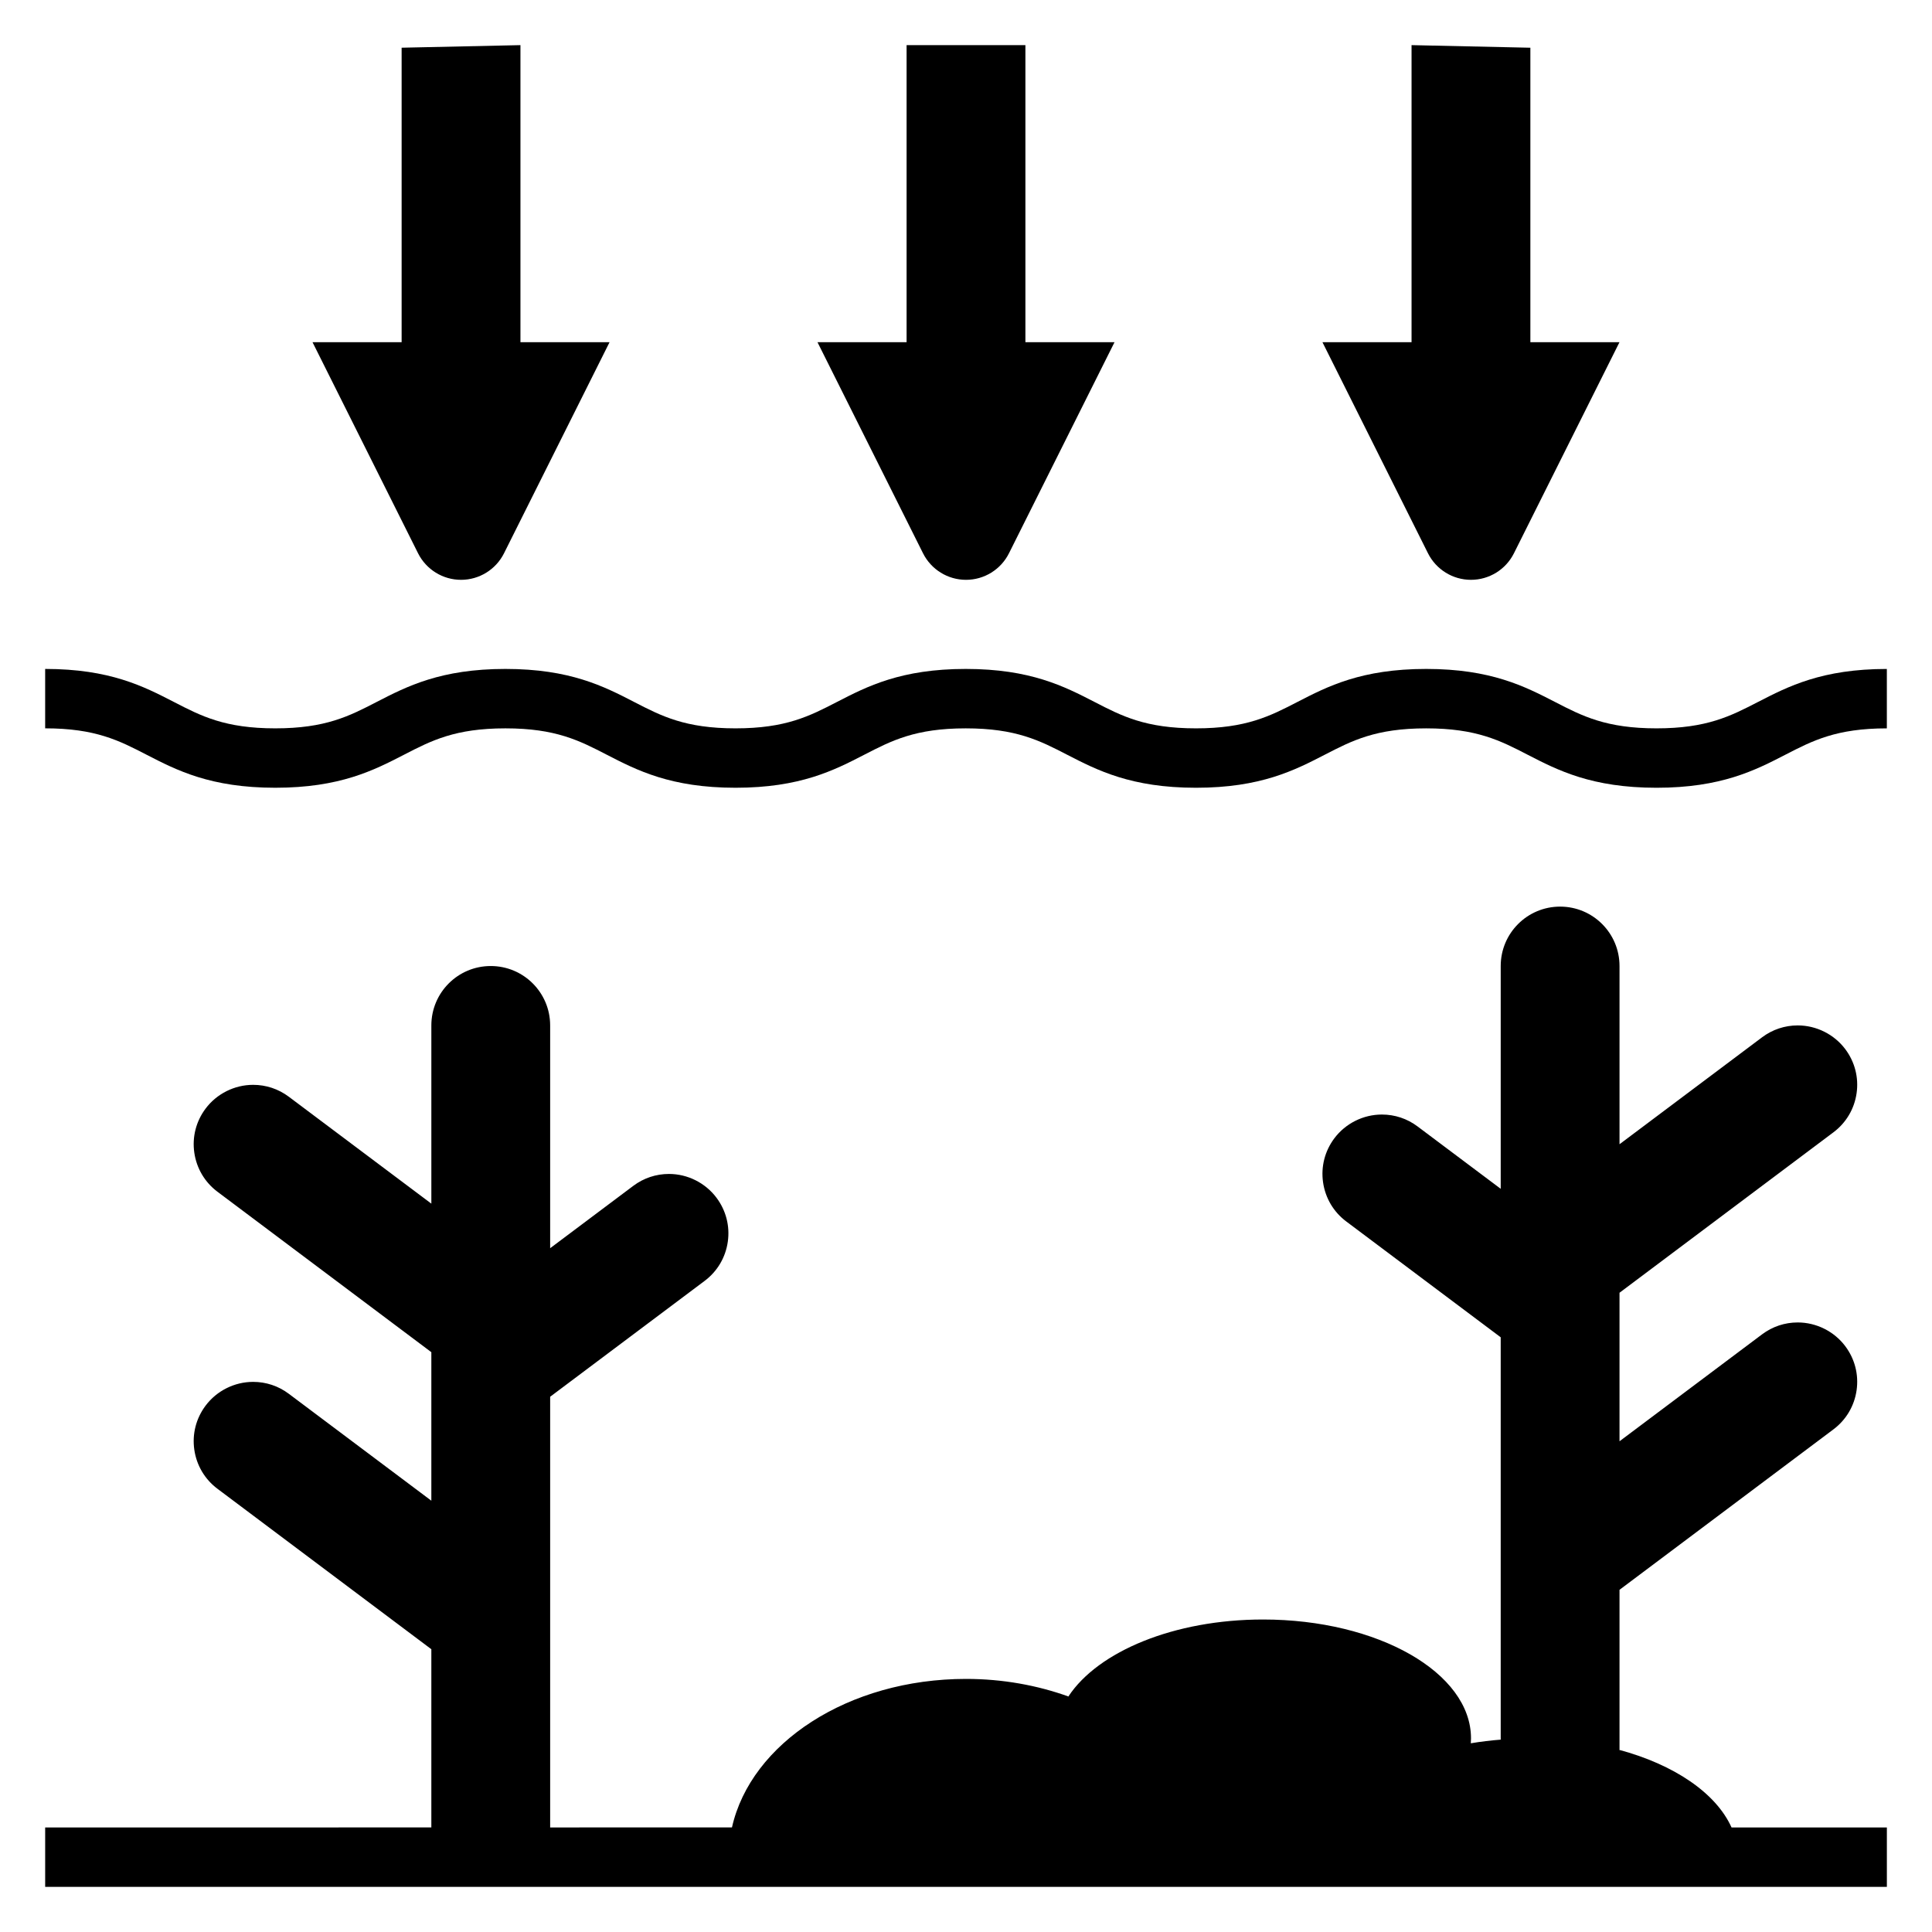
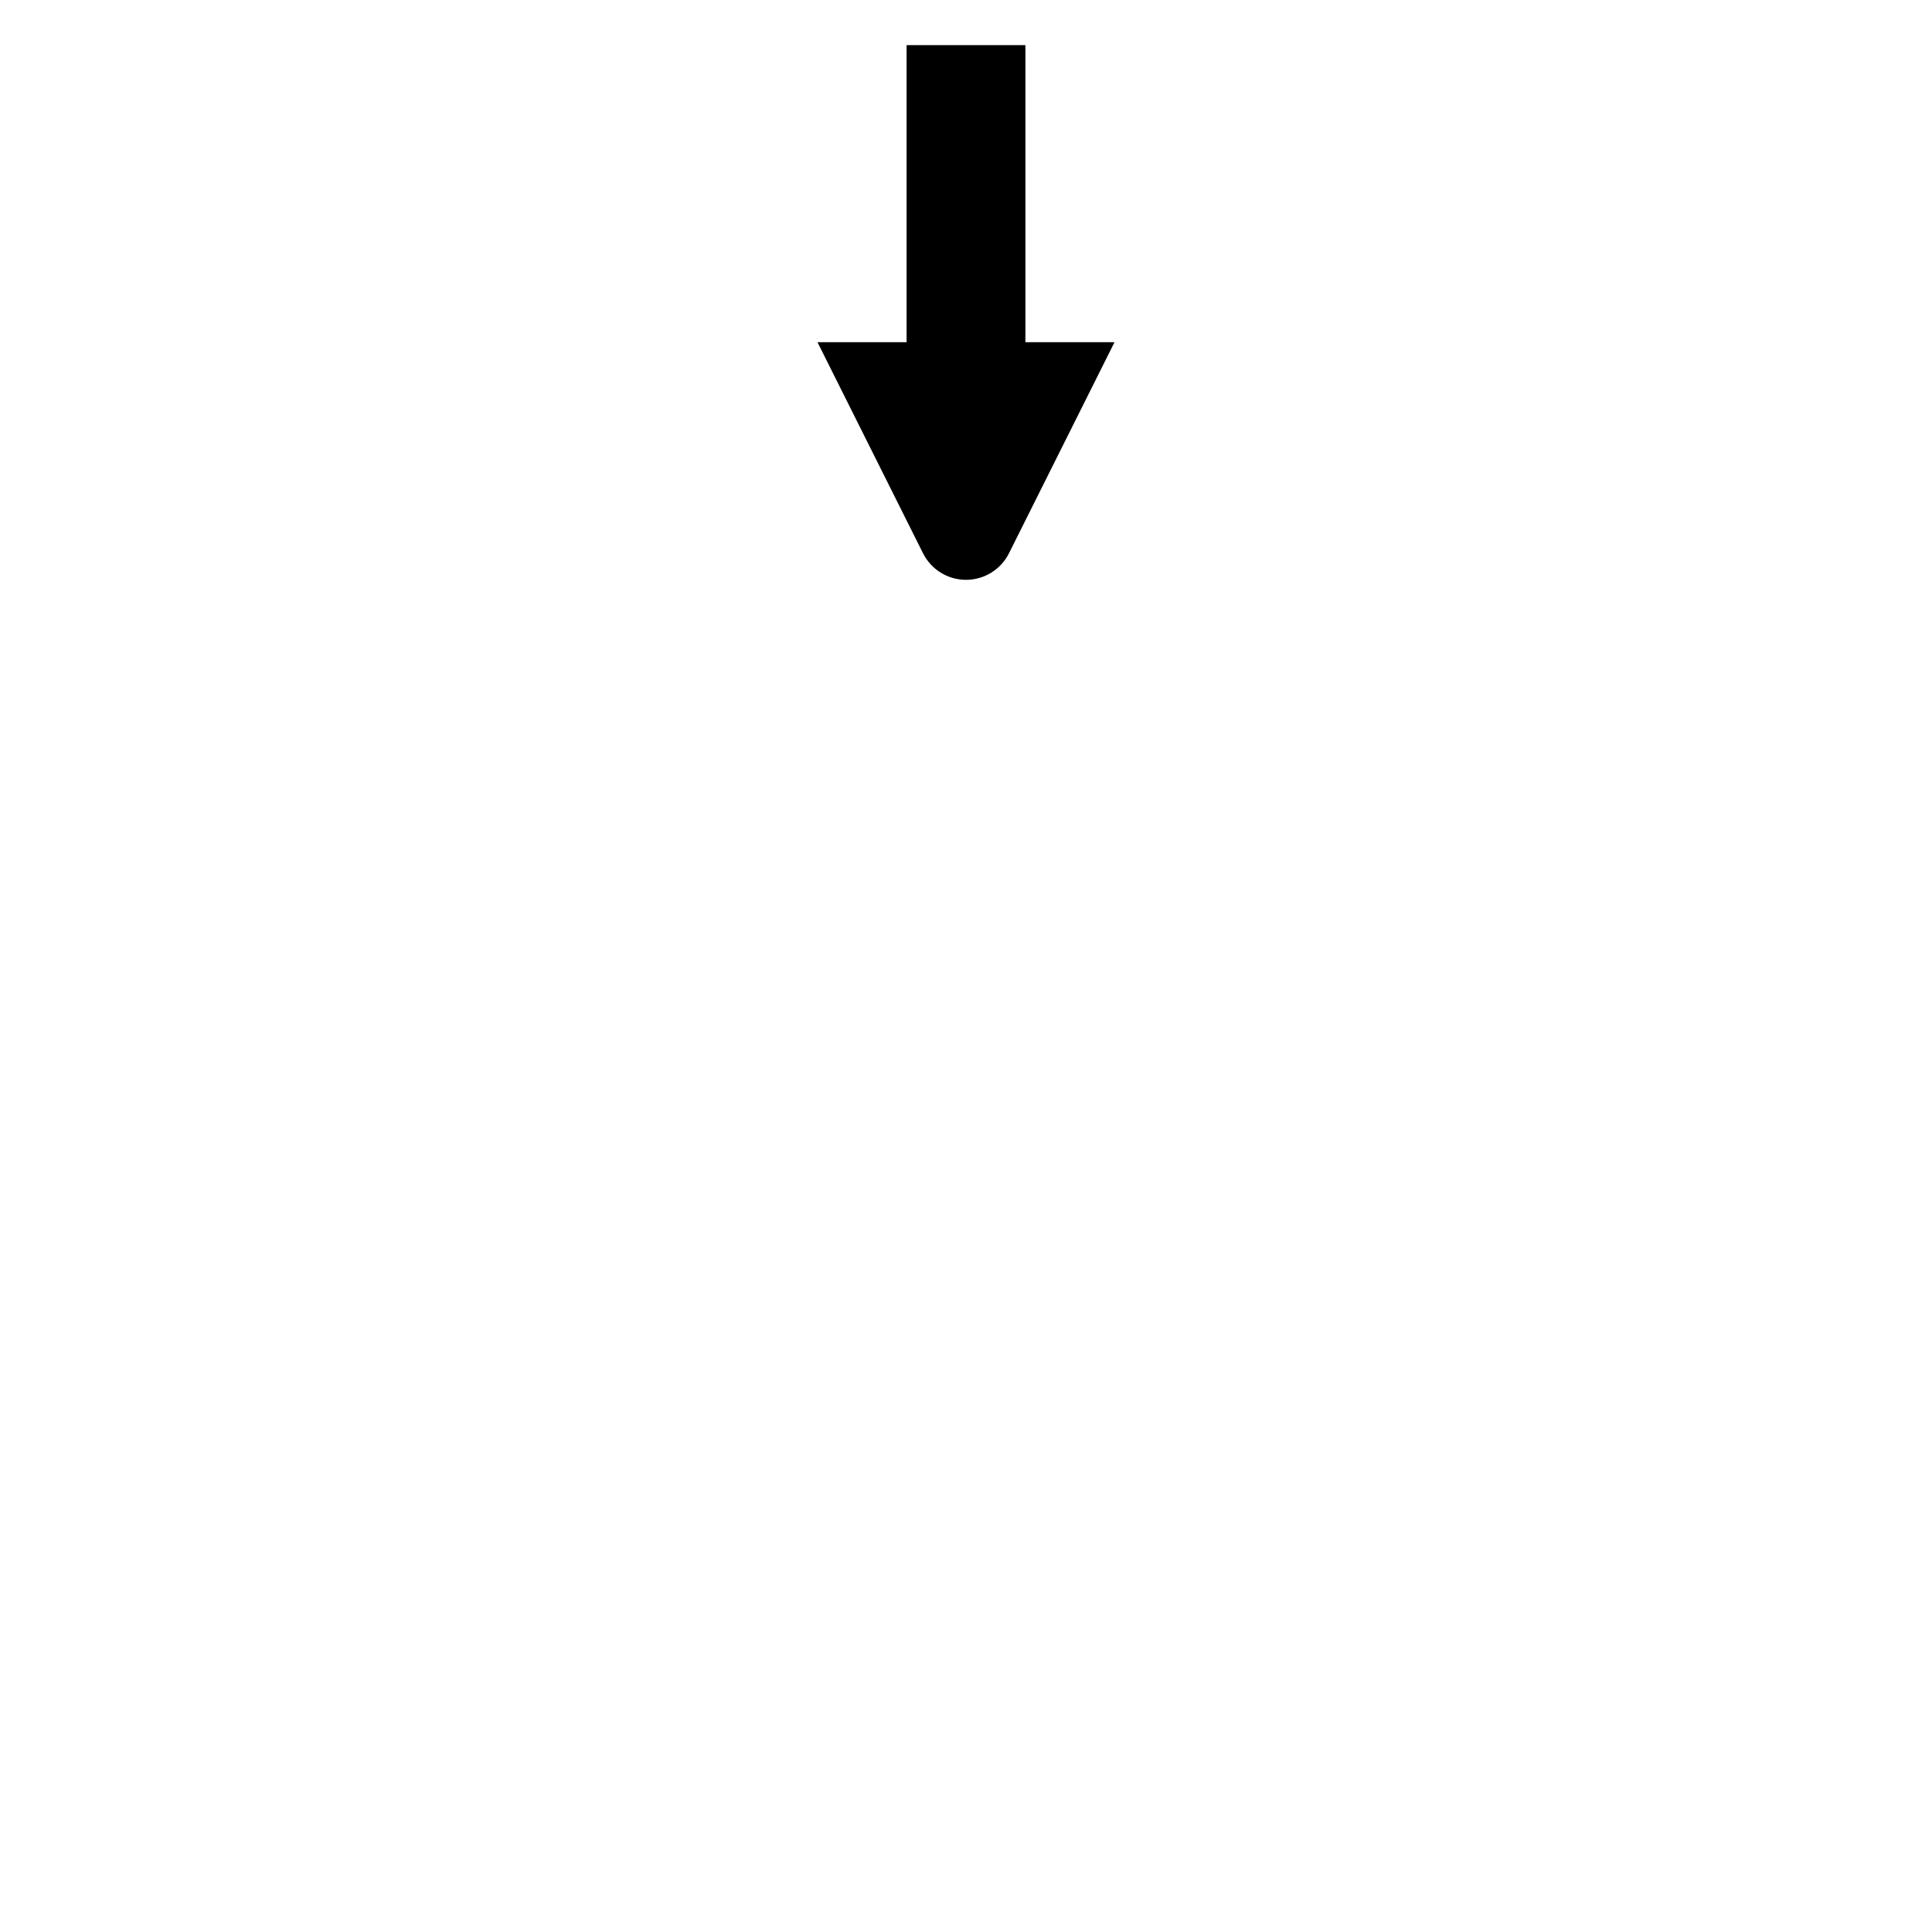
<svg xmlns="http://www.w3.org/2000/svg" fill="#000000" width="800px" height="800px" version="1.1" viewBox="144 144 512 512">
  <g>
-     <path d="m266.18 297.66c4.824 0 9.234-2.723 11.391-7.039l27.969-55.938h-23.617v-78.723l-31.488 0.684v78.039h-23.617l27.969 55.938c2.16 4.312 6.566 7.039 11.395 7.039z" />
-     <path d="m533.82 297.66c4.824 0 9.234-2.723 11.391-7.039l27.969-55.938h-23.617v-78.035l-31.488-0.688v78.719h-23.617l27.969 55.938c2.16 4.316 6.566 7.043 11.395 7.043z" />
    <path d="m400 297.66c4.824 0 9.234-2.723 11.391-7.039l27.969-55.938h-23.617v-78.723h-31.488v78.719h-23.617l27.969 55.938c2.16 4.316 6.566 7.043 11.395 7.043z" />
-     <path d="m609.9 330.02c-7.273 3.754-13.562 7-26.906 7s-19.641-3.242-26.914-7c-7.953-4.094-16.965-8.746-34.133-8.746-17.16 0-26.168 4.652-34.109 8.746-7.273 3.754-13.559 7-26.891 7-13.344 0-19.625-3.242-26.898-7-7.953-4.094-16.965-8.746-34.129-8.746-17.16 0-26.168 4.652-34.109 8.746-7.273 3.754-13.555 7-26.891 7-13.336 0-19.609-3.242-26.883-7-7.941-4.094-16.945-8.746-34.102-8.746-17.152 0-26.16 4.652-34.109 8.746-7.266 3.754-13.547 7-26.875 7-13.336 0-19.609-3.242-26.883-7-7.941-4.094-16.941-8.746-34.102-8.746v15.742c13.336 0 19.609 3.242 26.883 7 7.945 4.094 16.941 8.746 34.102 8.746 17.152 0 26.16-4.652 34.102-8.746 7.266-3.754 13.551-6.996 26.883-6.996 13.336 0 19.609 3.242 26.883 7 7.938 4.09 16.941 8.742 34.102 8.742 17.16 0 26.168-4.652 34.109-8.746 7.273-3.754 13.551-6.996 26.891-6.996 13.344 0 19.625 3.242 26.898 7 7.953 4.09 16.957 8.742 34.129 8.742 17.16 0 26.168-4.652 34.109-8.746 7.273-3.754 13.547-6.996 26.891-6.996 13.352 0 19.641 3.242 26.914 7 7.941 4.09 16.957 8.742 34.133 8.742 17.168 0 26.184-4.652 34.125-8.746 7.273-3.754 13.562-6.996 26.914-6.996v-15.742c-17.176-0.004-26.184 4.648-34.133 8.742z" />
-     <path d="m572.98 607.69 0.207 0.016v-42.391l56.688-42.516c3.363-2.519 5.543-6.203 6.141-10.359 0.598-4.164-0.473-8.312-2.992-11.676-2.953-3.938-7.668-6.301-12.605-6.301-3.426 0-6.691 1.086-9.438 3.141l-37.793 28.348v-39.359l56.688-42.516c3.363-2.519 5.543-6.203 6.141-10.359 0.598-4.164-0.473-8.312-2.992-11.676-2.953-3.934-7.668-6.297-12.605-6.297-3.426 0-6.691 1.086-9.438 3.141l-37.793 28.348v-47.23c0-8.699-7.047-15.742-15.742-15.742-8.699 0-15.742 7.047-15.742 15.742v59.039l-22.043-16.531c-2.75-2.062-6.016-3.148-9.449-3.148-4.938 0-9.645 2.363-12.594 6.297-2.527 3.371-3.59 7.512-2.992 11.676 0.598 4.156 2.777 7.84 6.141 10.359l40.934 30.699v106.59l0.219 0.016c-2.793 0.219-5.527 0.543-8.172 0.992l0.031-0.023c0.035-0.422 0.051-0.855 0.051-1.297 0-17.391-24.672-31.488-55.105-31.488-23.57 0-43.684 8.453-51.562 20.348l0.031 0.07c-8.234-2.965-17.438-4.676-27.188-4.676-31.195 0-57.023 17.027-62.031 39.359l-48.18 0.004v-114.14l40.934-30.699c3.363-2.519 5.543-6.203 6.141-10.359 0.598-4.164-0.473-8.312-2.992-11.676-2.949-3.945-7.664-6.309-12.594-6.309-3.426 0-6.691 1.086-9.438 3.141l-22.051 16.539v-59.039c0-8.699-7.047-15.742-15.742-15.742-8.699 0-15.742 7.047-15.742 15.742v47.23l-37.793-28.348c-2.75-2.051-6.016-3.137-9.441-3.137-4.938 0-9.645 2.363-12.594 6.297-2.527 3.371-3.59 7.512-2.992 11.676 0.598 4.156 2.777 7.84 6.141 10.359l56.676 42.516v39.359l-37.793-28.348c-2.746-2.055-6.012-3.141-9.438-3.141-4.938 0-9.645 2.363-12.594 6.297-2.527 3.371-3.59 7.512-2.992 11.676 0.598 4.156 2.777 7.84 6.141 10.359l56.676 42.516v47.23l-102.34 0.004v15.742h488.07v-15.742h-41.164c-4.125-9.141-15.223-16.66-29.891-20.602z" />
  </g>
</svg>